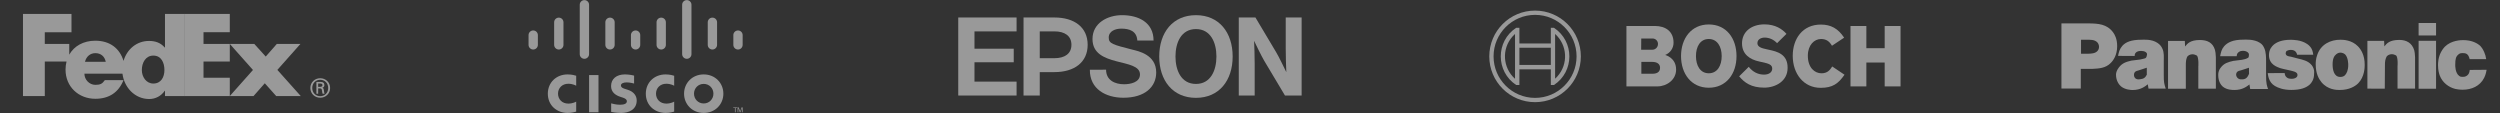
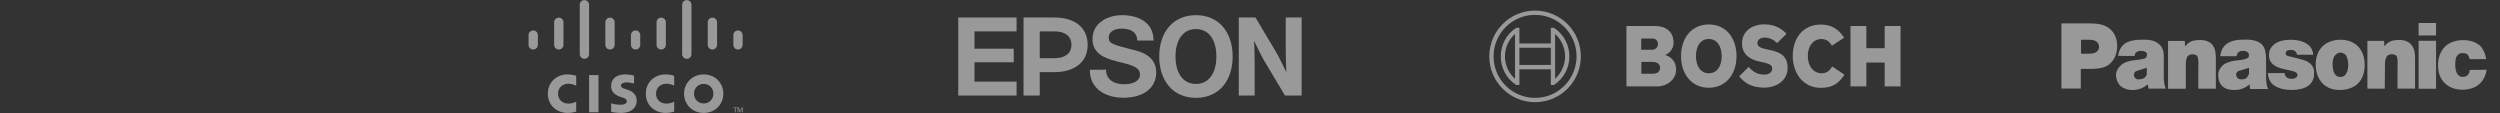
<svg xmlns="http://www.w3.org/2000/svg" fill="none" height="32" viewBox="0 0 708 32" width="708">
  <rect x="0" y="0" width="708" height="32" fill="#333333" stroke="none" />
  <clipPath id="a">
    <path d="m0 0h100v32h-100z" />
  </clipPath>
  <clipPath id="b">
-     <path d="m6.51 3.949h86.98v24.102h-86.98z" />
-   </clipPath>
+     </clipPath>
  <clipPath id="c">
    <path d="m140 0h80v32h-80z" />
  </clipPath>
  <clipPath id="d">
    <path d="m149.684 0h60.632v32h-60.632z" />
  </clipPath>
  <clipPath id="e">
    <path d="m260 0h120v32h-120z" />
  </clipPath>
  <clipPath id="f">
    <path d="m254.914 0h130.171v32h-130.171z" />
  </clipPath>
  <clipPath id="g">
    <path d="m420 0h120v32h-120z" />
  </clipPath>
  <clipPath id="h">
    <path d="m421.767 2.953h116.467v26.094h-116.467z" />
  </clipPath>
  <clipPath id="i">
    <path d="m580 0h128v32h-128z" />
  </clipPath>
  <clipPath id="j">
    <path d="m580.276 2.988h127.447v26.023h-127.447z" />
  </clipPath>
  <g clip-path="url(#a)">
    <g clip-path="url(#b)" fill="#fff" fill-opacity=".5">
      <path d="m52.172 3.941v23.259h12.906v-5.194h-7.443v-4.584h7.443v-4.987h-7.443v-3.311h7.443v-5.184zm12.906 8.495 6.564 7.381-6.564 7.384h6.723l3.19-3.619 3.228 3.619h6.954l-6.628-7.406 6.539-7.358h-6.685l-3.139 3.581-3.253-3.581zm25.611 9.717c-1.486 0-2.8 1.111-2.8 2.762 0 1.651 1.314 2.762 2.8 2.762 1.489 0 2.8-1.111 2.8-2.762 0-1.651-1.311-2.762-2.8-2.762zm0 .441c1.311 0 2.26.984 2.26 2.324 0 1.337-.949 2.321-2.26 2.321-1.308 0-2.26-.984-2.26-2.321 0-1.34.952-2.324 2.26-2.324zm-1.085.61v3.349h.501v-1.514h.476c.327 0 .476.095.562.378.105.371.086.825.219 1.137h.575c-.105-.121-.162-.644-.209-.94-.06-.46-.159-.714-.438-.759v-.013c.327-.041.575-.349.575-.721 0-.61-.327-.917-1.038-.917zm.501.451h.6c.476 0 .613.197.613.463 0 .222-.137.476-.613.476h-.6z" />
      <path d="m43.42 23.659c-2.006 0-3.253-1.873-3.253-3.822 0-2.086 1.085-4.095 3.253-4.095 2.25 0 3.146 2.006 3.146 4.095 0 1.981-.949 3.822-3.146 3.822zm-19.346-6.165c.343-1.476 1.489-2.444 2.92-2.444 1.574 0 2.66.936 2.949 2.444q.117 0-5.869 0zm22.65-13.549v9.517h-.06c-1.206-1.387-2.711-1.867-4.46-1.867-3.58 0-6.275 2.435-7.221 5.651-1.079-3.546-3.863-5.717-7.992-5.717-3.352 0-5.999 1.505-7.38 3.955v-3.047h-6.929v-3.308h7.561v-5.184h-13.737v23.256h6.177v-9.777h6.158c-.184.717-.282 1.486-.282 2.298 0 4.851 3.704 8.254 8.434 8.254 3.977 0 6.599-1.867 7.983-5.273h-5.291c-.717 1.022-1.26 1.327-2.692 1.327-1.66 0-3.091-1.448-3.091-3.165h10.779c.467 3.854 3.469 7.178 7.586 7.178 1.778 0 3.403-.873 4.399-2.349h.06v1.505h5.444v-23.253z" />
    </g>
  </g>
  <g clip-path="url(#c)">
    <g clip-path="url(#d)" fill="#fff" fill-opacity=".5">
      <path d="m169.491 21.262h-2.659v10.536h2.659z" />
      <path d="m190.928 24.28c-.107-.056-.962-.563-2.233-.563-1.722 0-2.914 1.197-2.914 2.81 0 1.565 1.142 2.813 2.914 2.813 1.25 0 2.119-.496 2.233-.559v2.828c-.33.093-1.237.375-2.424.375-2.989 0-5.61-2.062-5.61-5.456 0-3.146 2.375-5.453 5.61-5.453 1.251 0 2.174.304 2.424.378z" />
      <path d="m163.178 24.28c-.107-.056-.962-.563-2.233-.563-1.722 0-2.914 1.197-2.914 2.81 0 1.565 1.142 2.813 2.914 2.813 1.25 0 2.119-.496 2.233-.559v2.828c-.33.093-1.237.375-2.424.375-2.989 0-5.61-2.062-5.61-5.456 0-3.146 2.375-5.453 5.61-5.453 1.251 0 2.174.304 2.424.378z" />
      <path d="m199.291 23.757c-1.577 0-2.749 1.241-2.749 2.771 0 1.533 1.171 2.773 2.749 2.773 1.576 0 2.75-1.24 2.75-2.773 0-1.529-1.175-2.771-2.75-2.771zm5.567 2.771c0 3.014-2.327 5.456-5.567 5.456s-5.564-2.442-5.564-5.456c0-3.009 2.323-5.453 5.564-5.453s5.567 2.445 5.567 5.453z" />
      <path d="m179.572 23.655c-.04-.013-1.159-.322-2.078-.322-1.065 0-1.645.357-1.645.863 0 .642.781.866 1.219 1.004l.733.233c1.725.549 2.512 1.731 2.512 3.014 0 2.647-2.328 3.536-4.362 3.536-1.414 0-2.739-.26-2.869-.288v-2.424c.234.059 1.349.392 2.51.392 1.323 0 1.931-.387 1.931-.984 0-.534-.526-.842-1.186-1.049-.161-.054-.403-.13-.568-.184-1.48-.468-2.715-1.338-2.715-3.082 0-1.971 1.475-3.293 3.926-3.293 1.294 0 2.512.314 2.591.335z" />
      <path d="m152.324 9.94c0-.726-.593-1.315-1.32-1.315-.727 0-1.32.589-1.32 1.315v2.765c0 .73.594 1.32 1.32 1.32.727 0 1.32-.589 1.32-1.32z" />
      <path d="m159.574 6.308c0-.726-.593-1.316-1.32-1.316-.728 0-1.32.59-1.32 1.316v6.396c0 .73.593 1.319 1.32 1.319.727 0 1.32-.589 1.32-1.319z" />
      <path d="m166.824 1.343c0-.726-.593-1.315-1.32-1.315-.728 0-1.32.589-1.32 1.315v13.99c0 .73.593 1.319 1.32 1.319.727 0 1.32-.589 1.32-1.319z" />
      <path d="m174.074 6.308c0-.726-.593-1.316-1.32-1.316-.728 0-1.32.59-1.32 1.316v6.396c0 .73.593 1.319 1.32 1.319.727 0 1.32-.589 1.32-1.319z" />
      <path d="m181.316 9.94c0-.726-.589-1.315-1.312-1.315-.727 0-1.32.589-1.32 1.315v2.765c0 .73.593 1.32 1.32 1.32.723 0 1.312-.589 1.312-1.32z" />
      <path d="m188.574 6.308c0-.726-.593-1.316-1.32-1.316-.728 0-1.32.59-1.32 1.316v6.396c0 .73.593 1.319 1.32 1.319.727 0 1.32-.589 1.32-1.319z" />
      <path d="m195.824 1.343c0-.726-.593-1.315-1.32-1.315-.728 0-1.32.589-1.32 1.315v13.99c0 .73.593 1.319 1.32 1.319.727 0 1.32-.589 1.32-1.319z" />
      <path d="m203.074 6.308c0-.726-.593-1.316-1.32-1.316-.728 0-1.32.59-1.32 1.316v6.396c0 .73.593 1.319 1.32 1.319.727 0 1.32-.589 1.32-1.319z" />
      <path d="m210.316 9.94c0-.726-.589-1.315-1.312-1.315-.727 0-1.32.589-1.32 1.315v2.765c0 .73.593 1.32 1.32 1.32.723 0 1.312-.589 1.312-1.32z" />
      <path d="m208.794 30.406v.165h-.47v1.222h-.193v-1.222h-.472v-.165z" />
      <path d="m208.893 30.406h.302l.415 1.138h.007l.402-1.138h.296v1.387h-.198v-1.137h-.007l-.421 1.137h-.183l-.411-1.137h-.009v1.137h-.194z" />
    </g>
  </g>
  <g clip-path="url(#e)">
    <g clip-path="url(#f)" fill="#fff" fill-opacity=".5">
      <path d="m338.693 31.646c-4.186 0-5.799 3.853-5.799 7.769 0 3.916 1.613 7.767 5.799 7.767 4.182 0 5.799-3.851 5.799-7.767 0-3.916-1.617-7.769-5.799-7.769zm0 19.475c-6.592 0-10.398-4.939-10.398-11.706 0-6.769 3.806-11.708 10.398-11.708 6.588 0 10.394 4.938 10.394 11.708 0 6.767-3.805 11.706-10.394 11.706z" transform="matrix(1 0 0 -1 0 55.416)" />
      <path d="m271.377 49.153h16.517v-3.94h-11.923v-4.901h11.118v-3.841h-11.118v-5.481h11.923v-3.938l-16.517-0z" transform="matrix(1 0 0 -1 0 54.105)" />
      <path d="m298.617 37.619h-4.159v7.593.004h4.159c2.891 0 4.814-1.258 4.814-3.799 0-2.54-1.923-3.798-4.814-3.798zm-8.752-10.568h4.593v6.631h4.159c5.629 0 9.407 2.765 9.407 7.734 0 4.97-3.778 7.734-9.407 7.734h-8.752z" transform="matrix(1 0 0 -1 0 54.102)" />
      <path d="m355.538 49.153h-4.717v-22.1h4.504v8.952c0 2.45-.087 4.624-.171 6.546.531-1.106 2.144-4.431 2.888-5.679l5.863-9.818h4.717v22.1h-4.504v-8.728c0-2.448.09-4.849.171-6.767-.531 1.106-2.14 4.429-2.894 5.676z" transform="matrix(1 0 0 -1 0 54.105)" />
      <path d="m313.242 35.616c0-2.97 2.471-4.124 5.099-4.124 1.715 0 4.501.497 4.501 2.779 0 2.409-3.403 2.865-6.687 3.738-3.443.912-6.76 2.203-6.76 6.298 0 4.565 4.318 6.754 8.352 6.754 4.657 0 8.94-2.033 8.94-7.19h-4.595c-.156 2.688-2.22 3.377-4.564 3.377-1.564 0-3.534-.657-3.534-2.535 0-1.719 1.124-1.984 6.717-3.424 1.628-.406 6.728-1.391 6.728-6.454 0-4.098-3.22-7.159-9.289-7.159-4.936 0-9.563 2.437-9.502 7.939z" transform="matrix(1 0 0 -1 0 55.354)" />
    </g>
  </g>
  <g clip-path="url(#g)">
    <g clip-path="url(#h)" fill="#fff" fill-opacity=".5">
      <g fill-rule="evenodd">
        <path d="m471.58 15.561c1.441-.558 2.385-1.952 2.367-3.497 0-3.147-2.232-4.708-5.299-4.708h-8.042v17.114h8.742c2.69 0 5.326-1.883 5.326-4.761 0-3.422-3.093-4.116-3.093-4.148zm-6.778-4.654h3.12c.84-.052 1.563.588 1.614 1.428q0 .091 0 .186c-.018.876-.738 1.573-1.614 1.563h-3.147zm3.147 9.98h-3.12v-3.363h3.039c1.533 0 2.259.672 2.259 1.668 0 1.243-.915 1.695-2.179 1.695z" />
        <path d="m483.925 6.926c-4.949 0-7.854 3.954-7.854 8.958 0 5.004 2.905 8.958 7.854 8.958 4.949 0 7.854-3.928 7.854-8.958 0-5.03-2.878-8.958-7.854-8.958zm0 13.827c-2.421 0-3.631-2.179-3.631-4.869 0-2.69 1.21-4.842 3.631-4.842 2.421 0 3.658 2.179 3.658 4.842 0 2.717-1.237 4.869-3.658 4.869z" />
        <path d="m500.897 14.085-.592-.135c-1.452-.296-2.609-.673-2.609-1.722 0-1.13 1.103-1.587 2.071-1.587 1.335.02 2.602.595 3.497 1.587l2.663-2.636c-1.21-1.372-3.174-2.69-6.24-2.69-3.604 0-6.348 2.018-6.348 5.38 0 3.067 2.206 4.573 4.895 5.138l.592.135c2.232.457 3.066.807 3.066 1.883 0 1.022-.915 1.695-2.313 1.695-1.668 0-3.174-.726-4.331-2.206l-2.717 2.69c1.506 1.802 3.416 3.201 7.101 3.201 3.201 0 6.617-1.829 6.617-5.568.054-3.901-2.905-4.654-5.353-5.165z" />
        <path d="m515.827 20.757c-1.883 0-3.846-1.56-3.846-4.977 0-3.04 1.829-4.735 3.739-4.735 1.506 0 2.394.699 3.093 1.91l3.443-2.287c-1.721-2.609-3.766-3.712-6.59-3.712-5.164 0-7.962 4.008-7.962 8.85 0 5.084 3.093 9.066 7.908 9.066 3.389 0 5.003-1.184 6.751-3.712l-3.47-2.335c-.699 1.125-1.452 1.931-3.066 1.931z" />
      </g>
      <path d="m533.742 7.356v6.295h-5.191v-6.295h-4.492v17.109h4.492v-6.752h5.191v6.752h4.492v-17.109z" />
      <path d="m434.731 3c-7.16-0-12.965 5.805-12.965 12.966-0 7.161 5.804 12.966 12.965 12.966 7.16 0 12.965-5.805 12.965-12.966 0-7.161-5.804-12.966-12.965-12.966zm0 24.722c-6.492 0-11.754-5.263-11.754-11.756 0-6.492 5.263-11.756 11.754-11.756 6.492 0 11.754 5.263 11.754 11.756-.003 6.493-5.265 11.756-11.754 11.756z" />
      <path d="m440.084 7.871h-.888v4.439h-8.903v-4.439h-.915c-5.811 3.834-5.811 12.36 0 16.194h.915v-4.433h8.903v4.439h.888c5.814-3.832 5.814-12.362 0-16.194zm-11.028 14.451c-3.508-3.118-3.825-8.489-.707-11.998.222-.248.458-.484.707-.705zm10.14-3.928h-8.903v-4.874h8.903zm1.21 3.901v-2.69-7.295-2.69c3.5 3.143 3.788 8.529.643 12.027-.203.225-.418.44-.643.643z" />
    </g>
  </g>
  <g clip-path="url(#i)">
    <g clip-path="url(#j)">
      <path d="m678.981 25.092v-6.579c0 .779.232-2.51-.467-2.841-.232-.11-.675-.338-1.188-.326-.606.016-1.305.306-1.515.843-.28.657-.421 1.105-.397 2.471l-.046 6.457-4.919-.021v-13.529h4.732l.07 1.571c.653-.8 1.422-1.833 4.242-1.833 2.028 0 3.591.864 4.22 2.94.14.525.164.867.234 1.943v8.908h-4.965m-37.23-3.945v-3.676c0-1.15 0-2.695-.489-3.791-.328-.705-.56-1.097-1.236-1.54-1.678-1.123-4.15-.912-4.71-.912-2.959 0-4.476.781-5.431 1.854-.769.888-.933 1.758-1.142 2.83h4.685c.024-.419.093-.576.187-.76.256-.338.629-.765 1.561-.765 1.049 0 1.724.534 1.724 1.056 0 .286-.022.755-.232.912-.209.158-.747.346-.84.371-.234.038-.536.109-.909.206l-2.448.31c-1.47.341-2.612.638-3.567 1.918-.699.889-.699 1.7-.699 2.118 0 1.776.769 2.801 1.281 3.247 1.189.99 2.891.953 3.311.953 2.307 0 3.519-1.014 4.242-1.563l.209 1.283h5.058c-.28-.888-.582-1.352-.558-4.052zm-6.178 1.248c-.326.104-.886.082-1.027.074-.838-.056-1.281-.821-1.281-1.265 0-.993.792-1.153 1.049-1.204l.536-.15c.677-.235 1.376-.433 2.051-.669l.024 1.728c-.21.389-.443 1.227-1.352 1.488zm63.829-5.653c-.372-1.632-1.166-1.713-2.052-1.713-.722 0-.955.245-1.189.446-.628.537-.84 1.201-.84 2.858 0 .126-.068 2.34 1.144 3.182.349.232.512.245.931.245.141 0 .56.016.933-.163.489-.227 1.003-.648 1.096-1.796l4.78-.04c-.047.307-.234 1.392-.7 2.284-1.19 2.371-3.613 3.359-6.061 3.359-1.003 0-1.702-.152-2.123-.229-1.934-.485-3.636-1.836-4.381-3.773-.21-.585-.49-1.478-.49-2.958 0-.611.023-2.191.885-3.772.117-.254.514-.893 1.073-1.478 1.818-1.787 4.523-1.838 5.175-1.838 2.518 0 4.08.945 4.849 1.659.234.23.699.846 1.073 1.688.303.688.466 1.3.583 2.039zm-14.454-5.199h4.943v13.593h-4.943zm0-5.04h4.943v3.537h-4.943zm-17.088 17.061c-.816.829-2.494 1.915-5.268 1.915-.886 0-3.334-.051-5.129-2.172-.745-.905-1.656-2.406-1.656-5.099 0-.466 0-1.526.443-2.689 1.003-2.95 3.73-4.295 6.597-4.269.769 0 3.171.077 4.897 1.838.862.878 1.958 2.483 1.934 5.328 0 .697-.046 3.338-1.819 5.149zm-3.729-8.167c-.443-.414-1.12-.499-1.353-.499-.582 0-1.001.338-1.142.44-.606.493-1.048 1.241-1.048 2.921 0 1.32.302 3.527 2.168 3.527.536 0 1.049-.139 1.376-.526.443-.491.909-1.38.885-2.932 0-.077.024-2.001-.885-2.93zm-13.591.101c-.094-.515-.467-1.369-1.748-1.369-.56 0-.979.152-1.19.282-.117.05-.302.387-.302.774 0 .102.093.411.397.592.186.106.629.234 1.142.293l1.982.515c1.398.353 2.611.603 3.59 1.582.489.464.746 1.065.816 1.31.234.699.117 1.248.117 1.481 0 1.593-.769 2.554-1.212 2.967-.957.877-2.471 1.539-5.245 1.539-2.308 0-3.753-.606-4.617-1.109-1.841-1.067-1.934-3.033-2.051-3.65l4.802-.016c.046.464.117.811.489 1.145.304.283.63.48 1.492.48 1.025 0 1.608-.494 1.632-.944.024-.054.024-.416-.117-.595-.234-.387-.862-.55-1.772-.784q-2.796-.602-3.006-.701c-.63-.289-3.171-.861-3.171-3.695 0-1.595.816-2.446 1.281-2.884.862-.749 2.284-1.443 4.826-1.443.558 0 2.937-.026 4.708 1.187.491.333.886.745 1.19 1.235.419.694.489 1.524.536 1.808zm-27.975 9.615v-6.536c0 .777.21-2.553-.489-2.882-.234-.114-.677-.339-1.212-.328-.606.016-1.281.306-1.515.845-.256.656-.35 1.26-.326 2.628v6.278h-5.036v-13.529h4.756l.07 1.571c.653-.8 1.422-1.833 4.218-1.833 2.052 0 3.614.717 4.244 2.793.139.525.21 1.033.256 2.11v8.884zm-14.104-.016-.21-1.228c-.699.549-1.982 1.62-4.289 1.62-.397 0-2.121-.053-3.311-1.044-.512-.445-1.398-1.518-1.398-3.292 0-.419.117-1.133.792-2.02.957-1.28 2.099-1.627 3.567-1.969l2.472-.309c.28-.078.582-.155.909-.208.07-.027.467-.082.677-.237.21-.157.373-.758.373-1.046 0-.523-.677-.95-1.724-.95-.933 0-1.376.339-1.609.678-.117.182-.163.339-.187.758l-4.686-.027c.209-1.07.421-1.934 1.188-2.822.957-1.072 2.472-1.75 5.433-1.75.56 0 2.844-.235 4.522.888.677.445 1.12.969 1.422 1.673.513 1.099.373 2.427.373 3.578v3.684c-.022 2.299.141 2.716.56 4.023zm-.489-5.925c-.675.235-1.376.445-2.075.68l-.512.157c-.258.051-1.049.224-1.049 1.217 0 .445.256 1.254 1.281 1.254.141 0 .769-.061 1.096-.166.933-.261 1.003-.867 1.259-1.131zm-24.174 5.904v-18.451h7.739c2.611.029 5.129.166 6.877 2.513.489.662 1.166 1.879 1.166 3.921 0 2.569-1.12 4.114-1.889 4.835-1.374 1.377-3.217 1.516-5.034 1.601h-3.38v5.582zm7.576-9.863c.91-.022 1.936-.072 2.588-.736.186-.197.489-.59.489-1.232-.024-.637-.304-1.032-.467-1.228-.792-.859-2.075-.761-3.123-.761h-1.516v3.957z" fill="#fff" fill-opacity=".5" />
    </g>
  </g>
</svg>